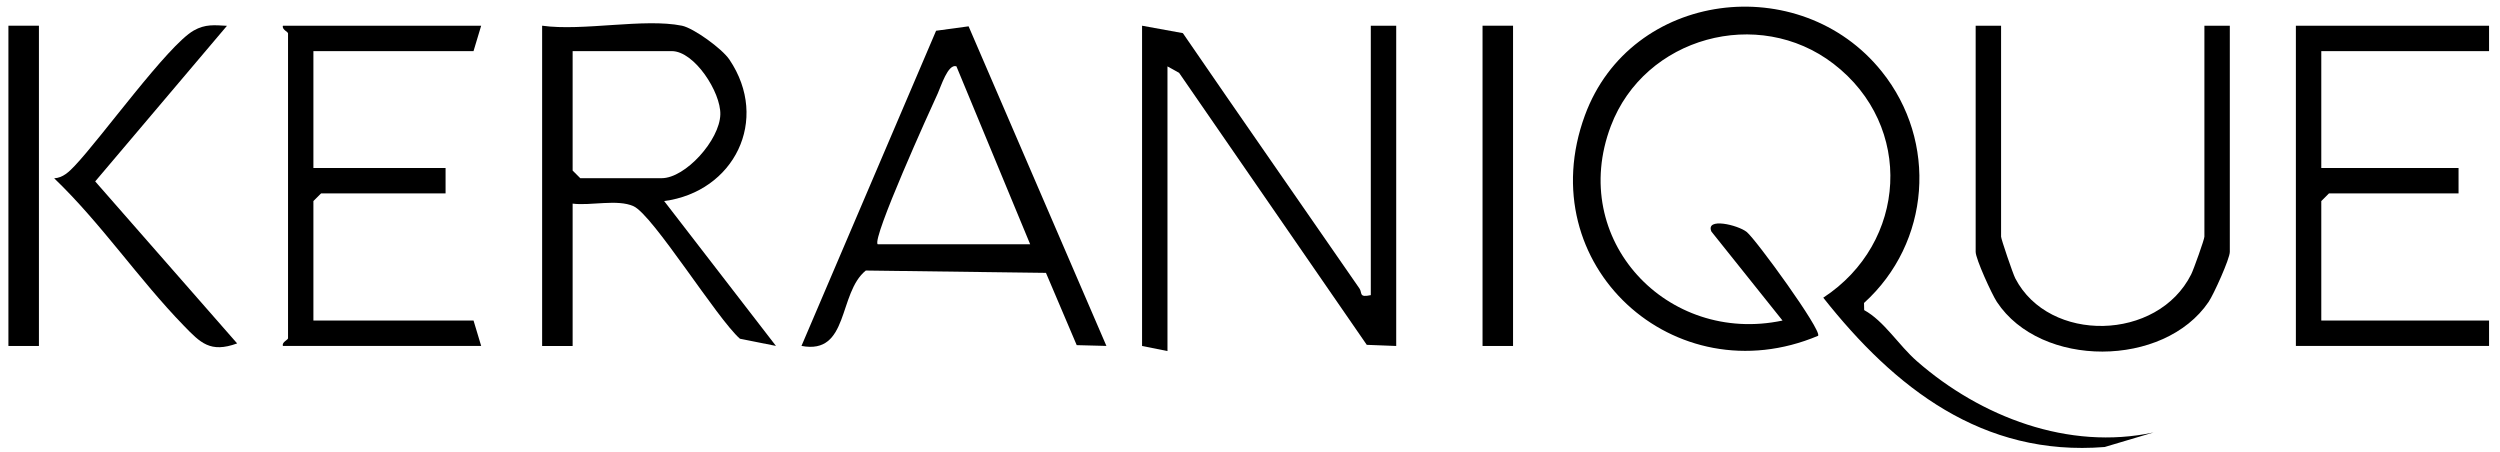
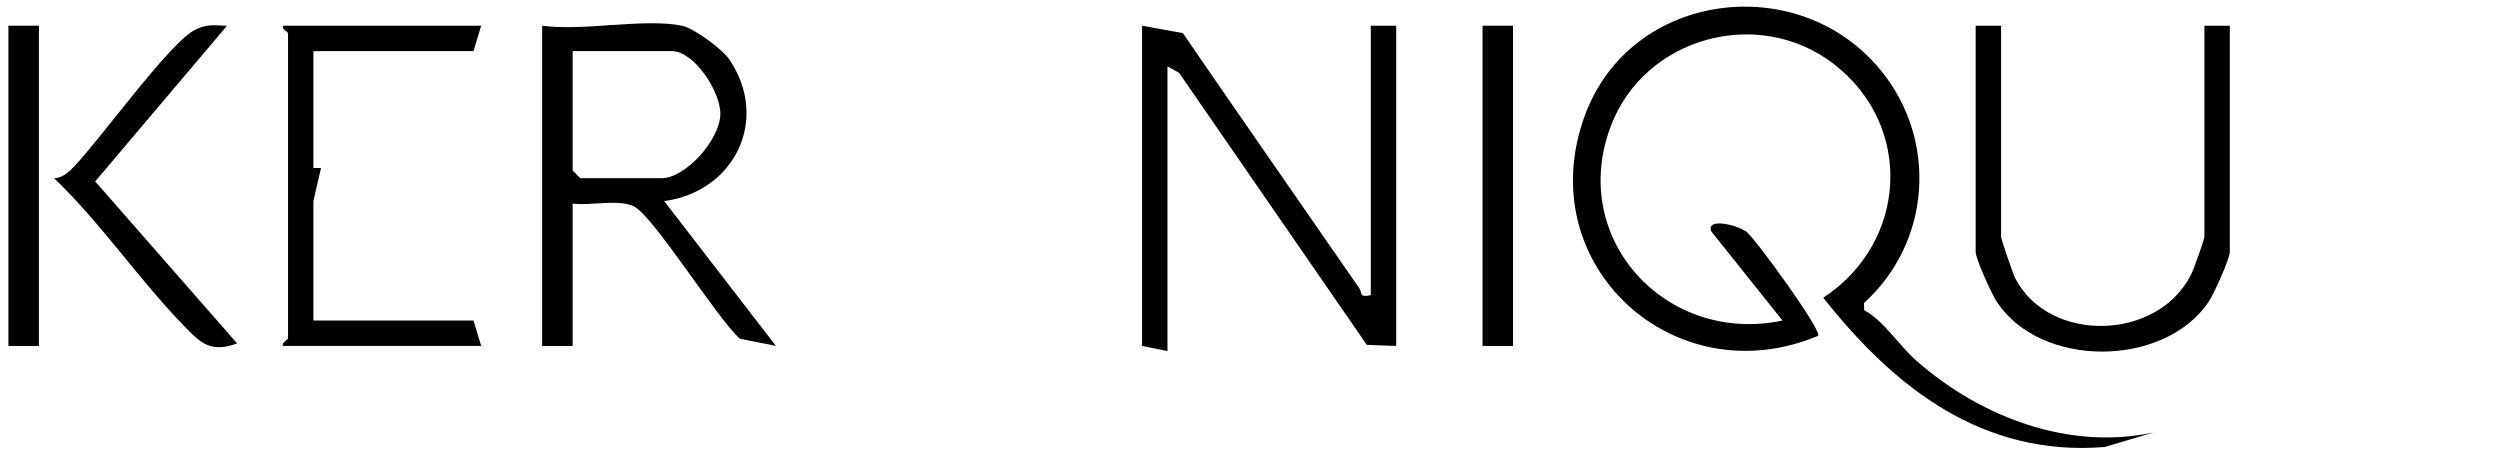
<svg xmlns="http://www.w3.org/2000/svg" width="188" height="34" viewBox="0 0 188 34" fill="none">
  <path d="M140.178 23.316C141.699 24.148 142.767 25.955 144.165 27.173C148.941 31.348 155.567 33.899 161.948 32.52L158.271 33.615C149.098 34.351 142.476 29.18 137.11 22.386C143.418 18.261 143.97 9.471 137.876 4.794C132.227 0.455 123.67 2.779 121.135 9.478C117.902 18.012 125.356 25.944 134.046 24.105L128.699 17.414C128.232 16.326 130.695 16.92 131.35 17.441C132.043 17.996 137.018 24.841 136.723 25.251C125.93 29.801 115.049 19.927 119.185 8.674C122.636 -0.721 135.364 -2.284 141.507 5.376C145.739 10.65 145.176 18.253 140.174 22.784L140.186 23.324L140.178 23.316Z" fill="black" />
  <path d="M85.879 1.933L88.951 2.492C93.352 8.911 97.806 15.289 102.23 21.692C102.463 22.029 102.161 22.397 103.084 22.194V1.933H104.995V26.017L102.781 25.932L88.667 5.476L87.794 4.993V26.4L85.883 26.017V1.933H85.879Z" fill="black" />
  <path d="M51.282 1.933C52.158 2.113 54.296 3.657 54.851 4.48C57.919 9.03 55.196 14.427 49.945 15.12L58.352 26.013L55.644 25.473C53.924 23.968 49.106 16.173 47.643 15.507C46.436 14.959 44.403 15.488 43.062 15.312V26.017H40.768V1.933C43.821 2.362 48.443 1.355 51.282 1.933ZM43.062 3.844V12.826L43.637 13.4H49.753C51.546 13.4 54.123 10.532 54.169 8.605C54.212 6.931 52.216 3.844 50.519 3.844H43.062Z" fill="black" />
-   <path d="M72.838 1.979L83.202 26.013L80.969 25.955L78.656 20.52L65.109 20.344C63.01 22.037 63.872 26.702 60.271 26.013L70.394 2.312L72.842 1.979H72.838ZM66.001 18.368H77.468L71.922 4.986C71.283 4.775 70.751 6.529 70.521 7.023C69.946 8.26 65.557 17.943 66.001 18.364V18.368Z" fill="black" />
-   <path d="M187.177 1.933V3.844H174.561V12.634H184.883V14.546H175.136L174.561 15.12V24.102H187.177V26.013H172.65V1.933H187.177Z" fill="black" />
-   <path d="M36.184 1.933L35.609 3.844H23.568V12.634H33.507V14.546H24.142L23.568 15.12V24.102H35.609L36.184 26.013H21.277C21.174 25.733 21.66 25.557 21.66 25.438V2.508C21.66 2.393 21.178 2.213 21.277 1.933H36.184Z" fill="black" />
+   <path d="M36.184 1.933L35.609 3.844H23.568V12.634H33.507H24.142L23.568 15.12V24.102H35.609L36.184 26.013H21.277C21.174 25.733 21.66 25.557 21.66 25.438V2.508C21.66 2.393 21.178 2.213 21.277 1.933H36.184Z" fill="black" />
  <path d="M150.481 1.933V17.797C150.481 17.97 151.37 20.589 151.55 20.934C154.089 25.833 162.258 25.672 164.779 20.628C164.966 20.252 165.771 17.996 165.771 17.797V1.933H167.682V18.942C167.682 19.456 166.475 22.129 166.089 22.7C162.73 27.663 153.465 27.709 150.163 22.7C149.776 22.11 148.57 19.467 148.57 18.942V1.933H150.481Z" fill="black" />
  <path d="M17.071 1.937L7.159 13.642L17.833 25.825C15.811 26.564 15.072 25.779 13.819 24.488C10.418 20.988 7.614 16.801 4.075 13.408C4.734 13.373 5.198 12.914 5.623 12.466C7.641 10.34 12.613 3.408 14.566 2.297C15.439 1.799 16.129 1.891 17.071 1.941V1.937Z" fill="black" />
  <path d="M2.927 1.933H0.633V26.017H2.927V1.933Z" fill="black" />
  <path d="M113.781 1.933H111.487V26.017H113.781V1.933Z" fill="black" />
</svg>